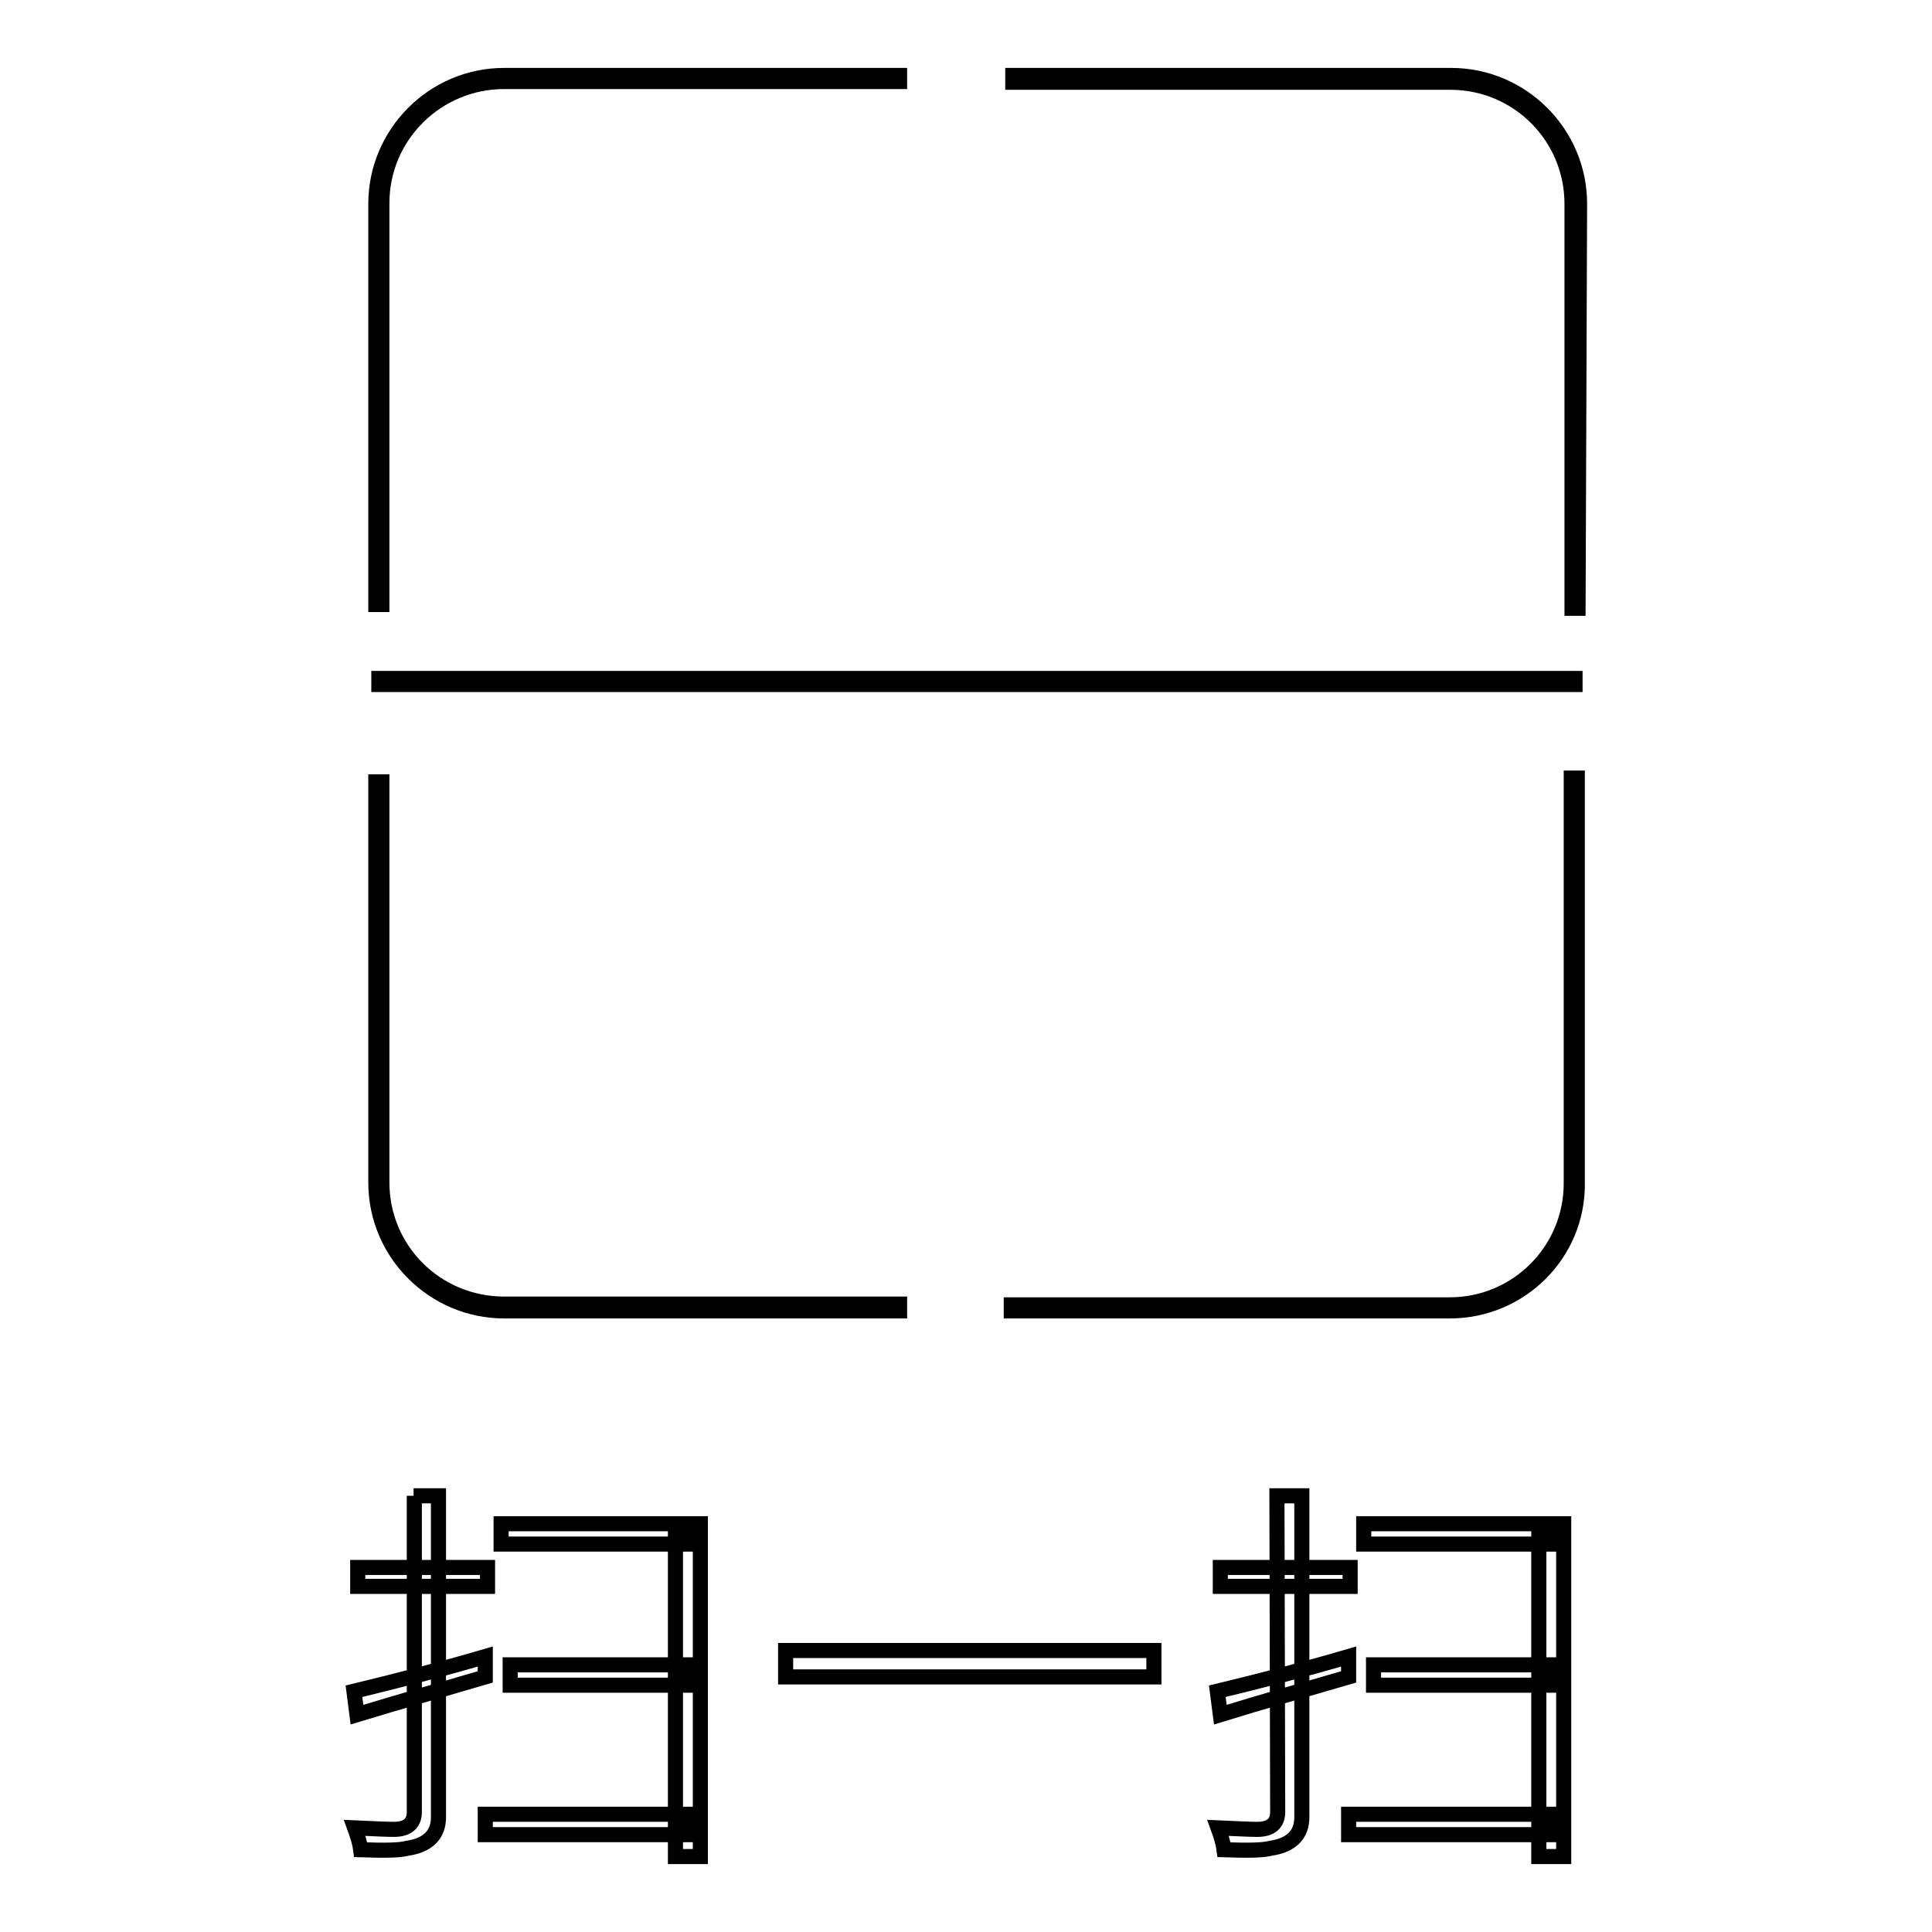
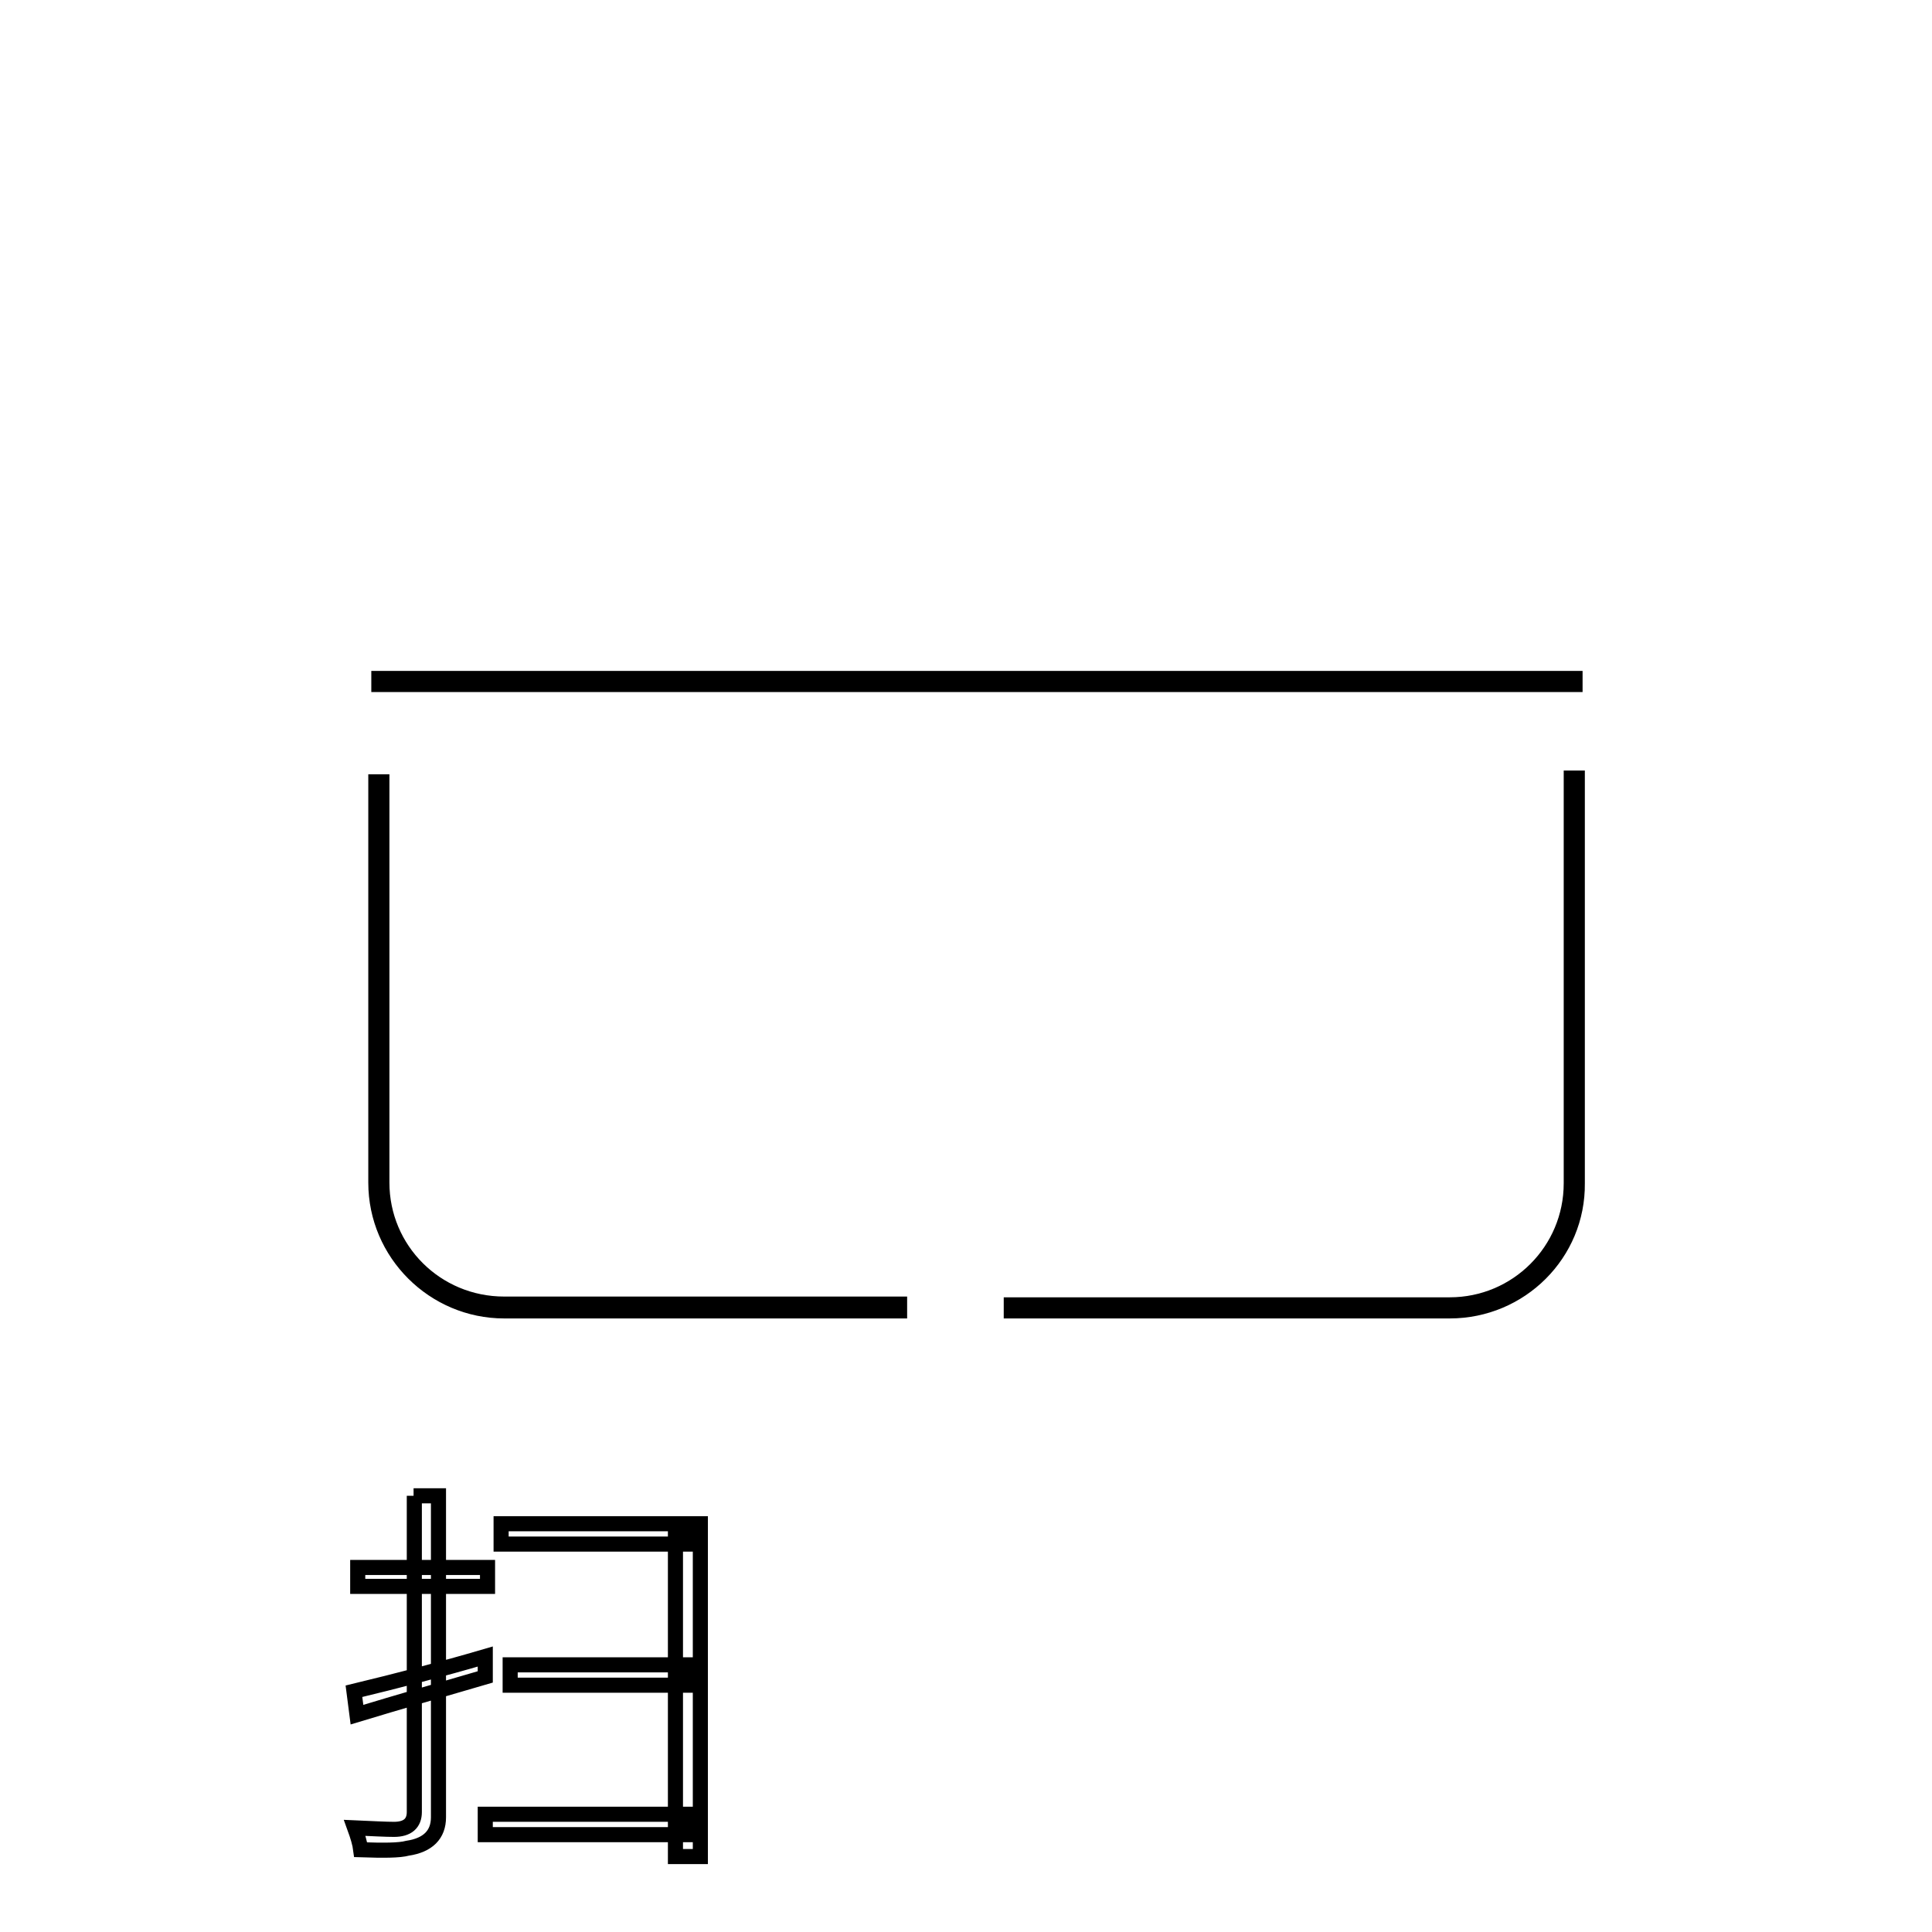
<svg xmlns="http://www.w3.org/2000/svg" version="1.1" x="0px" y="0px" viewBox="0 0 256 256" enable-background="new 0 0 256 256" xml:space="preserve">
  <g>
    <g>
-       <path stroke-width="2" fill-opacity="0" stroke="#000000" d="M209.1,80.6h-0.8V27c0-8.9-7.2-16.1-16.1-16.1h-58V10h58.1c9.3,0,17,7.6,17,17L209.1,80.6L209.1,80.6z" />
-       <path stroke-width="2" fill-opacity="0" stroke="#000000" d="M50.6,80.1h-0.8V27c0-9.3,7.6-17,17-17h52.4v0.8H66.8c-8.9,0-16.2,7.2-16.2,16.1L50.6,80.1L50.6,80.1z" />
      <path stroke-width="2" fill-opacity="0" stroke="#000000" d="M192.1,173.7h-58.1v-0.8h58.1c8.9,0,16.1-7.2,16.1-16.1v-53.7h0.8v53.7C209.1,166.1,201.5,173.7,192.1,173.7z" />
      <path stroke-width="2" fill-opacity="0" stroke="#000000" d="M119.2,173.7H66.8c-9.3,0-17-7.6-17-17v-53.1h0.8v53.1c0,8.9,7.2,16.1,16.2,16.1h52.4L119.2,173.7L119.2,173.7z" />
      <path stroke-width="2" fill-opacity="0" stroke="#000000" d="M50.2,89.9h158.5v0.8H50.2V89.9z" />
      <path stroke-width="2" fill-opacity="0" stroke="#000000" d="M54.8,198.2h3.3v42.6c0,2.3-1.4,3.7-4.1,4.1c-1.1,0.3-3.2,0.3-6.2,0.2c-0.1-0.8-0.4-1.8-0.8-2.9c2.3,0.1,4.1,0.2,5.2,0.2c1.8,0,2.7-0.8,2.7-2.3V198.2L54.8,198.2z M64.3,219.5c0,0.8,0,1.7,0,2.7c-5.8,1.7-11.4,3.3-17,5l-0.4-3.1C52.7,222.7,58.5,221.2,64.3,219.5z M47.4,207.7h17.2v2.5H47.4V207.7z M64.3,240.4H91v2.7H64.3V240.4z M66.4,201.9H91v2.7H66.4V201.9L66.4,201.9z M67.6,220.6h23.6v2.7H67.6V220.6z M89.5,201.9h3.3V246h-3.3V201.9L89.5,201.9z" />
-       <path stroke-width="2" fill-opacity="0" stroke="#000000" d="M104.1,218.7h48.8v3.5h-48.8V218.7z" />
-       <path stroke-width="2" fill-opacity="0" stroke="#000000" d="M169.2,198.2h3.3v42.6c0,2.3-1.4,3.7-4.1,4.1c-1.1,0.3-3.2,0.3-6.2,0.2c-0.1-0.8-0.4-1.8-0.8-2.9c2.3,0.1,4.1,0.2,5.2,0.2c1.8,0,2.7-0.8,2.7-2.3L169.2,198.2L169.2,198.2z M178.7,219.5c0,0.8,0,1.7,0,2.7c-5.8,1.7-11.5,3.3-17,5l-0.4-3.1C167.1,222.7,172.9,221.2,178.7,219.5z M161.7,207.7h17.2v2.5h-17.2V207.7z M178.7,240.4h26.7v2.7h-26.7V240.4z M180.7,201.9h24.6v2.7h-24.6V201.9z M182,220.6h23.6v2.7H182V220.6z M203.9,201.9h3.3V246h-3.3L203.9,201.9L203.9,201.9z" />
    </g>
  </g>
</svg>